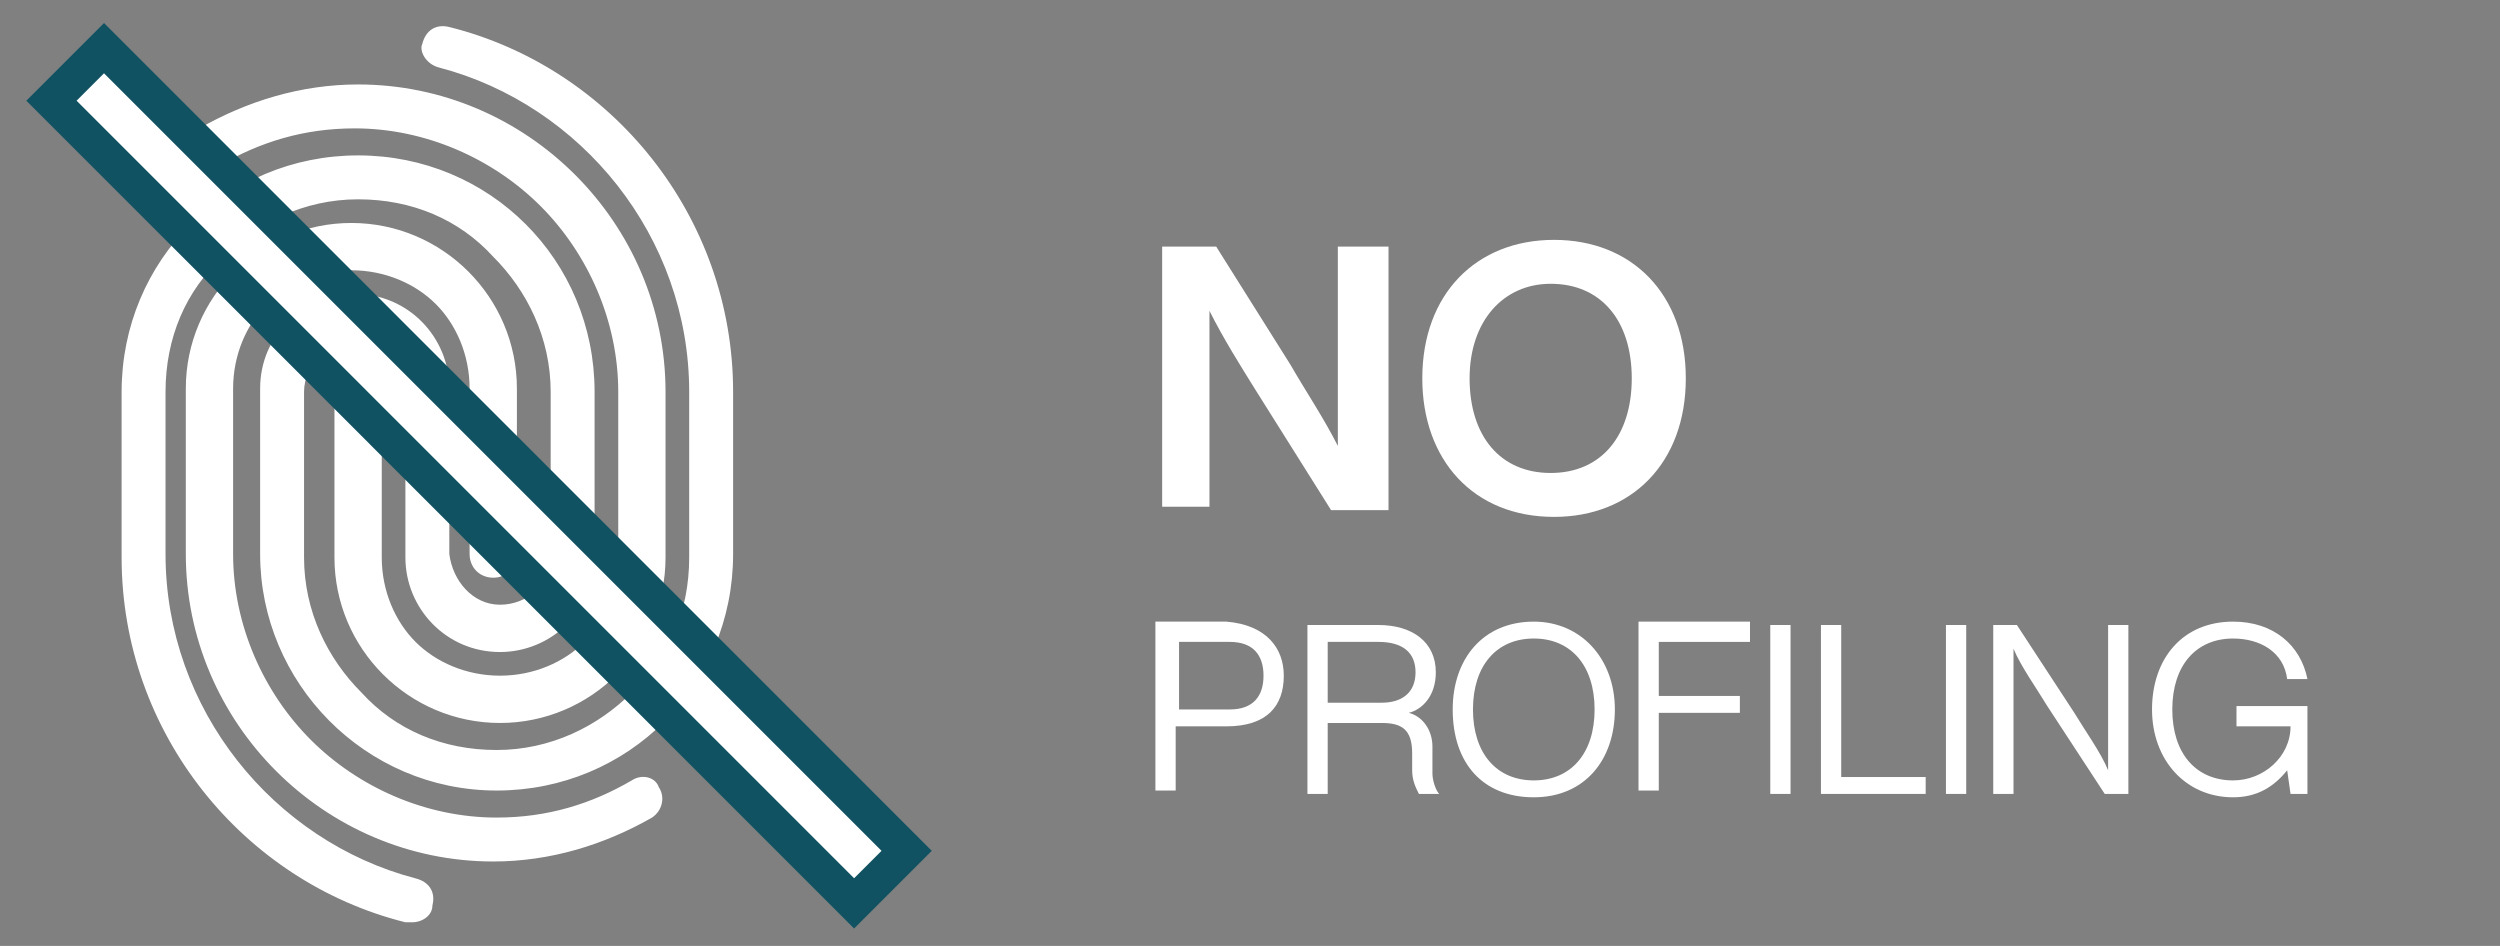
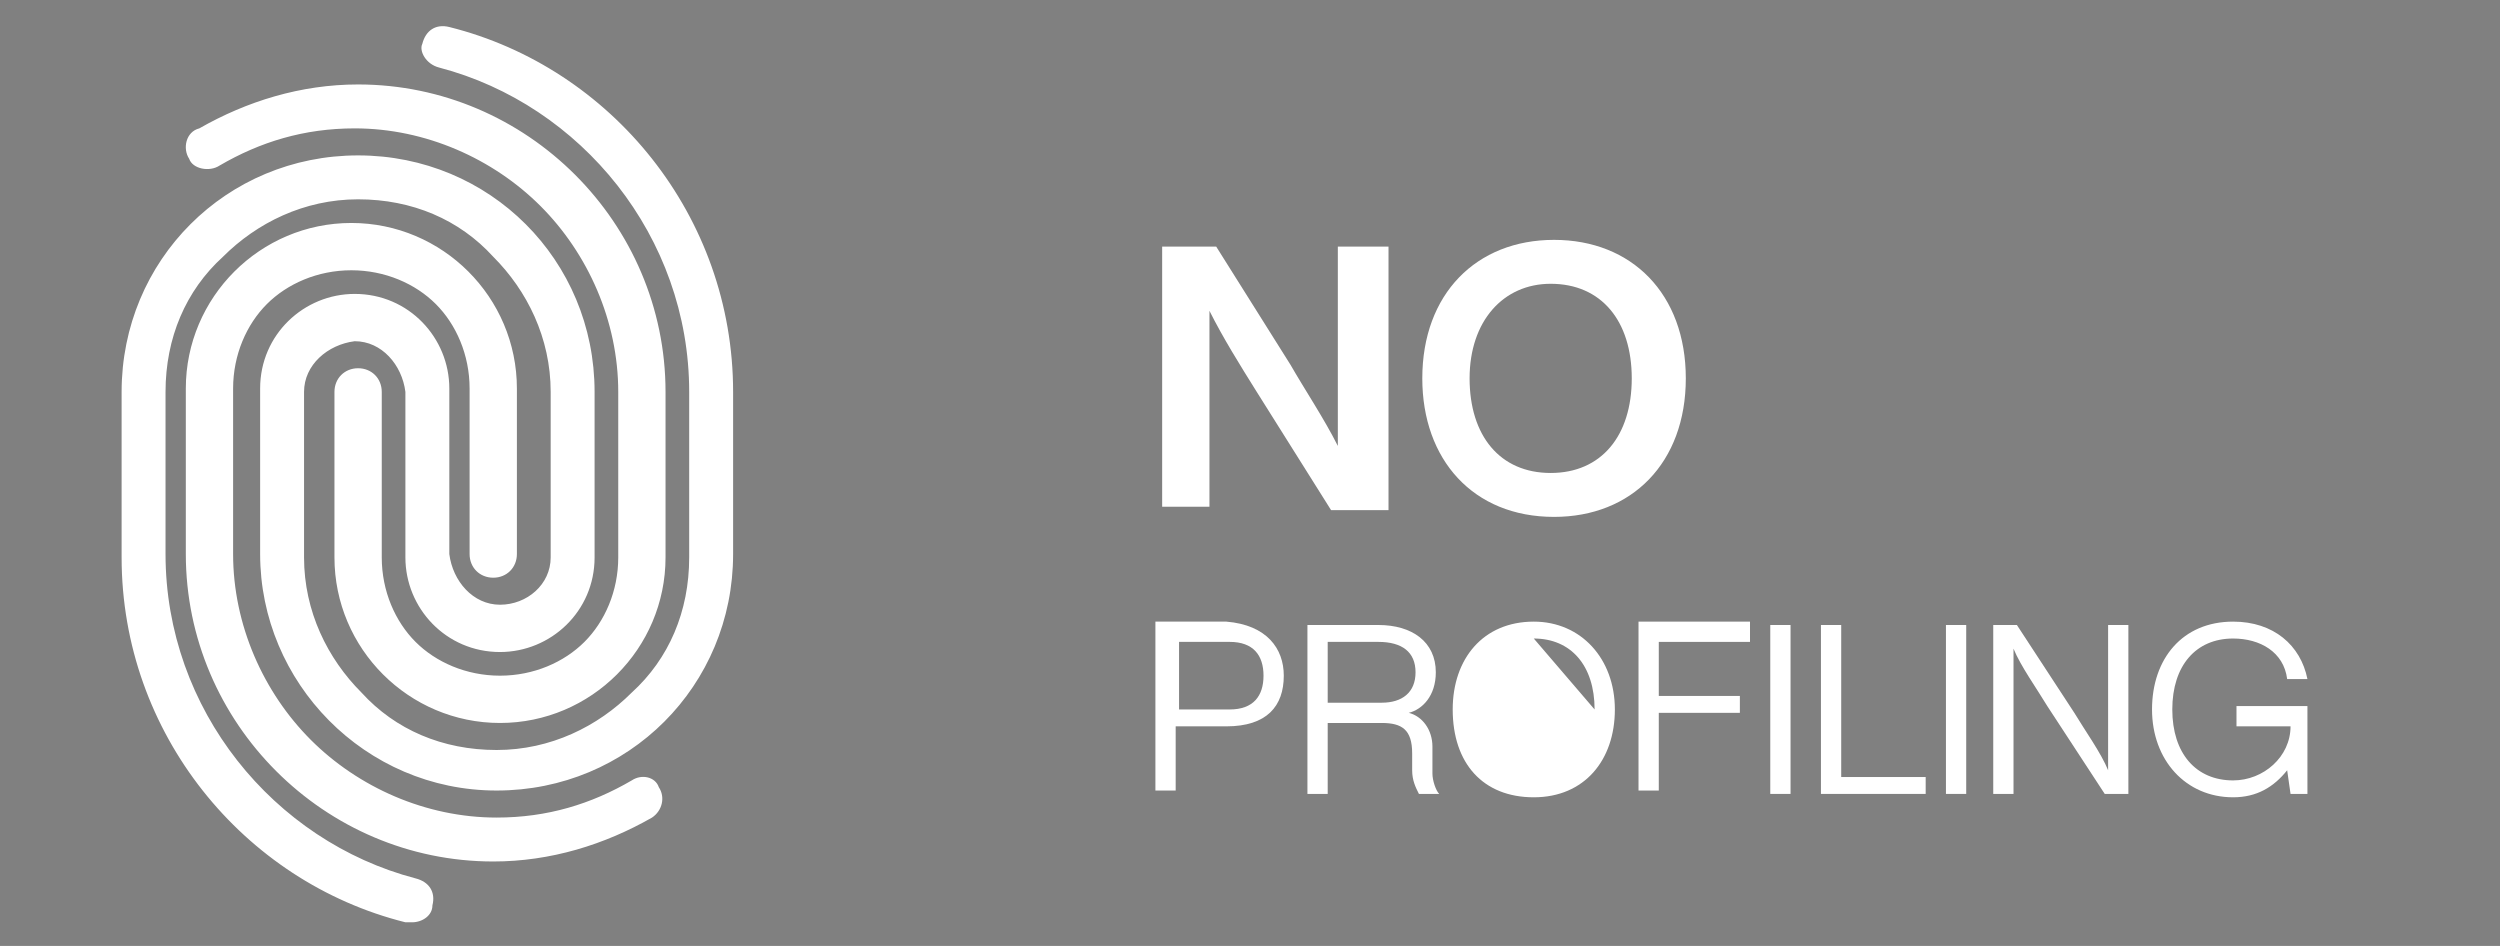
<svg xmlns="http://www.w3.org/2000/svg" id="Layer_1" version="1.1" viewBox="0 0 74 28">
  <rect x="0" y="0" width="74" height="28" fill="#808080" stroke="none" />
  <g id="PROFILING">
    <g isolation="isolate">
      <path d="M39.7,7.3h1.4v7.8h-1.7l-2.2-3.5c-.5-.8-1-1.6-1.4-2.4v5.8h-1.4v-7.7h1.6l2.2,3.5c.4.7,1,1.6,1.4,2.4v-5.9h.1Z" fill="#fff" />
      <path d="M42.1,11.2c0-2.5,1.6-4.1,3.9-4.1,2.3,0,3.9,1.6,3.9,4.1s-1.6,4.1-3.9,4.1c-2.4 0-3.9-1.7-3.9-4.1ZM48.3,11.2c0-1.7-.9-2.8-2.4-2.8-1.4,0-2.4,1.1-2.4,2.8s.9,2.8,2.4,2.8c1.5,0,2.4-1.1,2.4-2.8Z" fill="#fff" />
    </g>
    <g isolation="isolate">
      <path d="M38,20c0,.9-.5,1.5-1.7,1.5h-1.5v1.9h-.6v-5h2.1c1.2.1,1.7.8,1.7,1.6ZM36.4,21c.7,0,1-.4,1-1s-.3-1-1-1h-1.5v2h1.5Z" fill="#fff" />
      <path d="M42.4,22.9c0,.2.1.5.2.6h-.6c-.1-.2-.2-.4-.2-.7v-.5c0-.7-.3-.9-.9-.9h-1.6v2.1h-.6v-5h2.1c1,0,1.7.5,1.7,1.4,0,.7-.4,1.1-.8,1.2.4.1.7.5.7,1v.8ZM40.9,20.8c.6,0,1-.3,1-.9s-.4-.9-1.1-.9h-1.5v1.8h1.6Z" fill="#fff" />
-       <path d="M43,21c0-1.5.9-2.6,2.4-2.6,1.4,0,2.4,1.1,2.4,2.6s-.9,2.6-2.4,2.6-2.4-1-2.4-2.6ZM47.2,21c0-1.3-.7-2.1-1.8-2.1s-1.8.8-1.8,2.1.7,2.1,1.8,2.1,1.8-.8,1.8-2.1Z" fill="#fff" />
+       <path d="M43,21c0-1.5.9-2.6,2.4-2.6,1.4,0,2.4,1.1,2.4,2.6s-.9,2.6-2.4,2.6-2.4-1-2.4-2.6ZM47.2,21c0-1.3-.7-2.1-1.8-2.1Z" fill="#fff" />
      <path d="M51.8,19h-2.7v1.6h2.4v.5h-2.4v2.3h-.6v-5h3.3v.6Z" fill="#fff" />
      <path d="M52.4,23.5v-5h.6v5h-.6Z" fill="#fff" />
      <path d="M54.5,23h2.5v.5h-3.1v-5h.6v4.5Z" fill="#fff" />
      <path d="M57.6,23.5v-5h.6v5h-.6Z" fill="#fff" />
      <path d="M62.4,18.5h.6v5h-.7l-1.7-2.6c-.3-.5-.8-1.2-1-1.7v4.3h-.6v-5h.7l1.7,2.6c.3.5.8,1.2,1,1.7v-4.3Z" fill="#fff" />
      <path d="M66.2,20.9h2.1v2.6h-.5l-.1-.7c-.4.5-.9.8-1.6.8-1.4,0-2.4-1.1-2.4-2.6s.9-2.6,2.4-2.6c1.2,0,2,.7,2.2,1.7h-.6c-.1-.8-.8-1.2-1.6-1.2-1.1,0-1.8.8-1.8,2.1s.7,2.1,1.8,2.1c.9,0,1.7-.7,1.7-1.6h-1.6v-.6Z" fill="#fff" />
    </g>
    <path d="M21.7,11.6c0-5.2-3.6-9.6-8.4-10.8-.4-.1-.7.1-.8.5-.1.2.1.6.5.7h0c4.2,1.1,7.4,5,7.4,9.6v4.9h0c0,1.6-.6,3-1.7,4-1,1-2.4,1.7-4,1.7s-3-.6-4-1.7c-1-1-1.7-2.4-1.7-4h0v-4.9c0-.8.7-1.4,1.5-1.5.8,0,1.4.7,1.5,1.5v4.9h0c0,1.5,1.2,2.8,2.8,2.8,1.5,0,2.8-1.2,2.8-2.8h0v-4.9c0-3.9-3.1-7-7-7s-7,3.1-7,7v4.9h0c0,5.2,3.6,9.6,8.4,10.8h.2c.3,0,.6-.2.6-.5.1-.4-.1-.7-.5-.8-4.2-1.1-7.4-5-7.4-9.6h0v-4.8c0-1.6.6-3,1.7-4,1-1,2.4-1.7,4-1.7s3,.6,4,1.7c1,1,1.7,2.4,1.7,4v4.9h0c0,.8-.7,1.4-1.5,1.4s-1.4-.7-1.5-1.5h0v-4.9c0-1.5-1.2-2.8-2.8-2.8-1.5,0-2.8,1.2-2.8,2.8v4.9h0c0,3.8,3.1,7,7,7s7-3.1,7-7h0l0-4.8ZM6.5,4.9c1.2-.7,2.5-1.1,4-1.1,2.1,0,4.1.9,5.5,2.3s2.3,3.4,2.3,5.5v4.9h0c0,1-.4,1.9-1,2.5s-1.5,1-2.5,1-1.9-.4-2.5-1-1-1.5-1-2.5v-4.9c0-.4-.3-.7-.7-.7s-.7.3-.7.7v4.9h0c0,2.7,2.2,4.9,4.9,4.9s4.9-2.2,4.9-4.9h0v-4.9c0-5-4.1-9.1-9.1-9.1-1.7,0-3.3.5-4.7,1.3-.4.1-.5.6-.3.9.1.3.6.4.9.2ZM18.7,23.1c-1.2.7-2.5,1.1-4,1.1-2.1,0-4.1-.9-5.5-2.3s-2.3-3.4-2.3-5.5h0v-4.9c0-1,.4-1.9,1-2.5.6-.6,1.5-1,2.5-1s1.9.4,2.5,1,1,1.5,1,2.5v4.9c0,.4.3.7.7.7s.7-.3.7-.7v-4.9c0-2.7-2.2-4.9-4.9-4.9s-4.9,2.2-4.9,4.9v4.9h0c0,5,4.1,9.1,9.1,9.1,1.7,0,3.3-.5,4.7-1.3.3-.2.4-.6.2-.9-.1-.3-.5-.4-.8-.2Z" fill="#fff" />
-     <rect x="13.08" y="-2.717" width="2.2" height="33.6" transform="translate(-5.805 14.151) rotate(-44.999)" fill="#fff" stroke="#105262" stroke-miterlimit="10" stroke-width="1.052" />
  </g>
</svg>